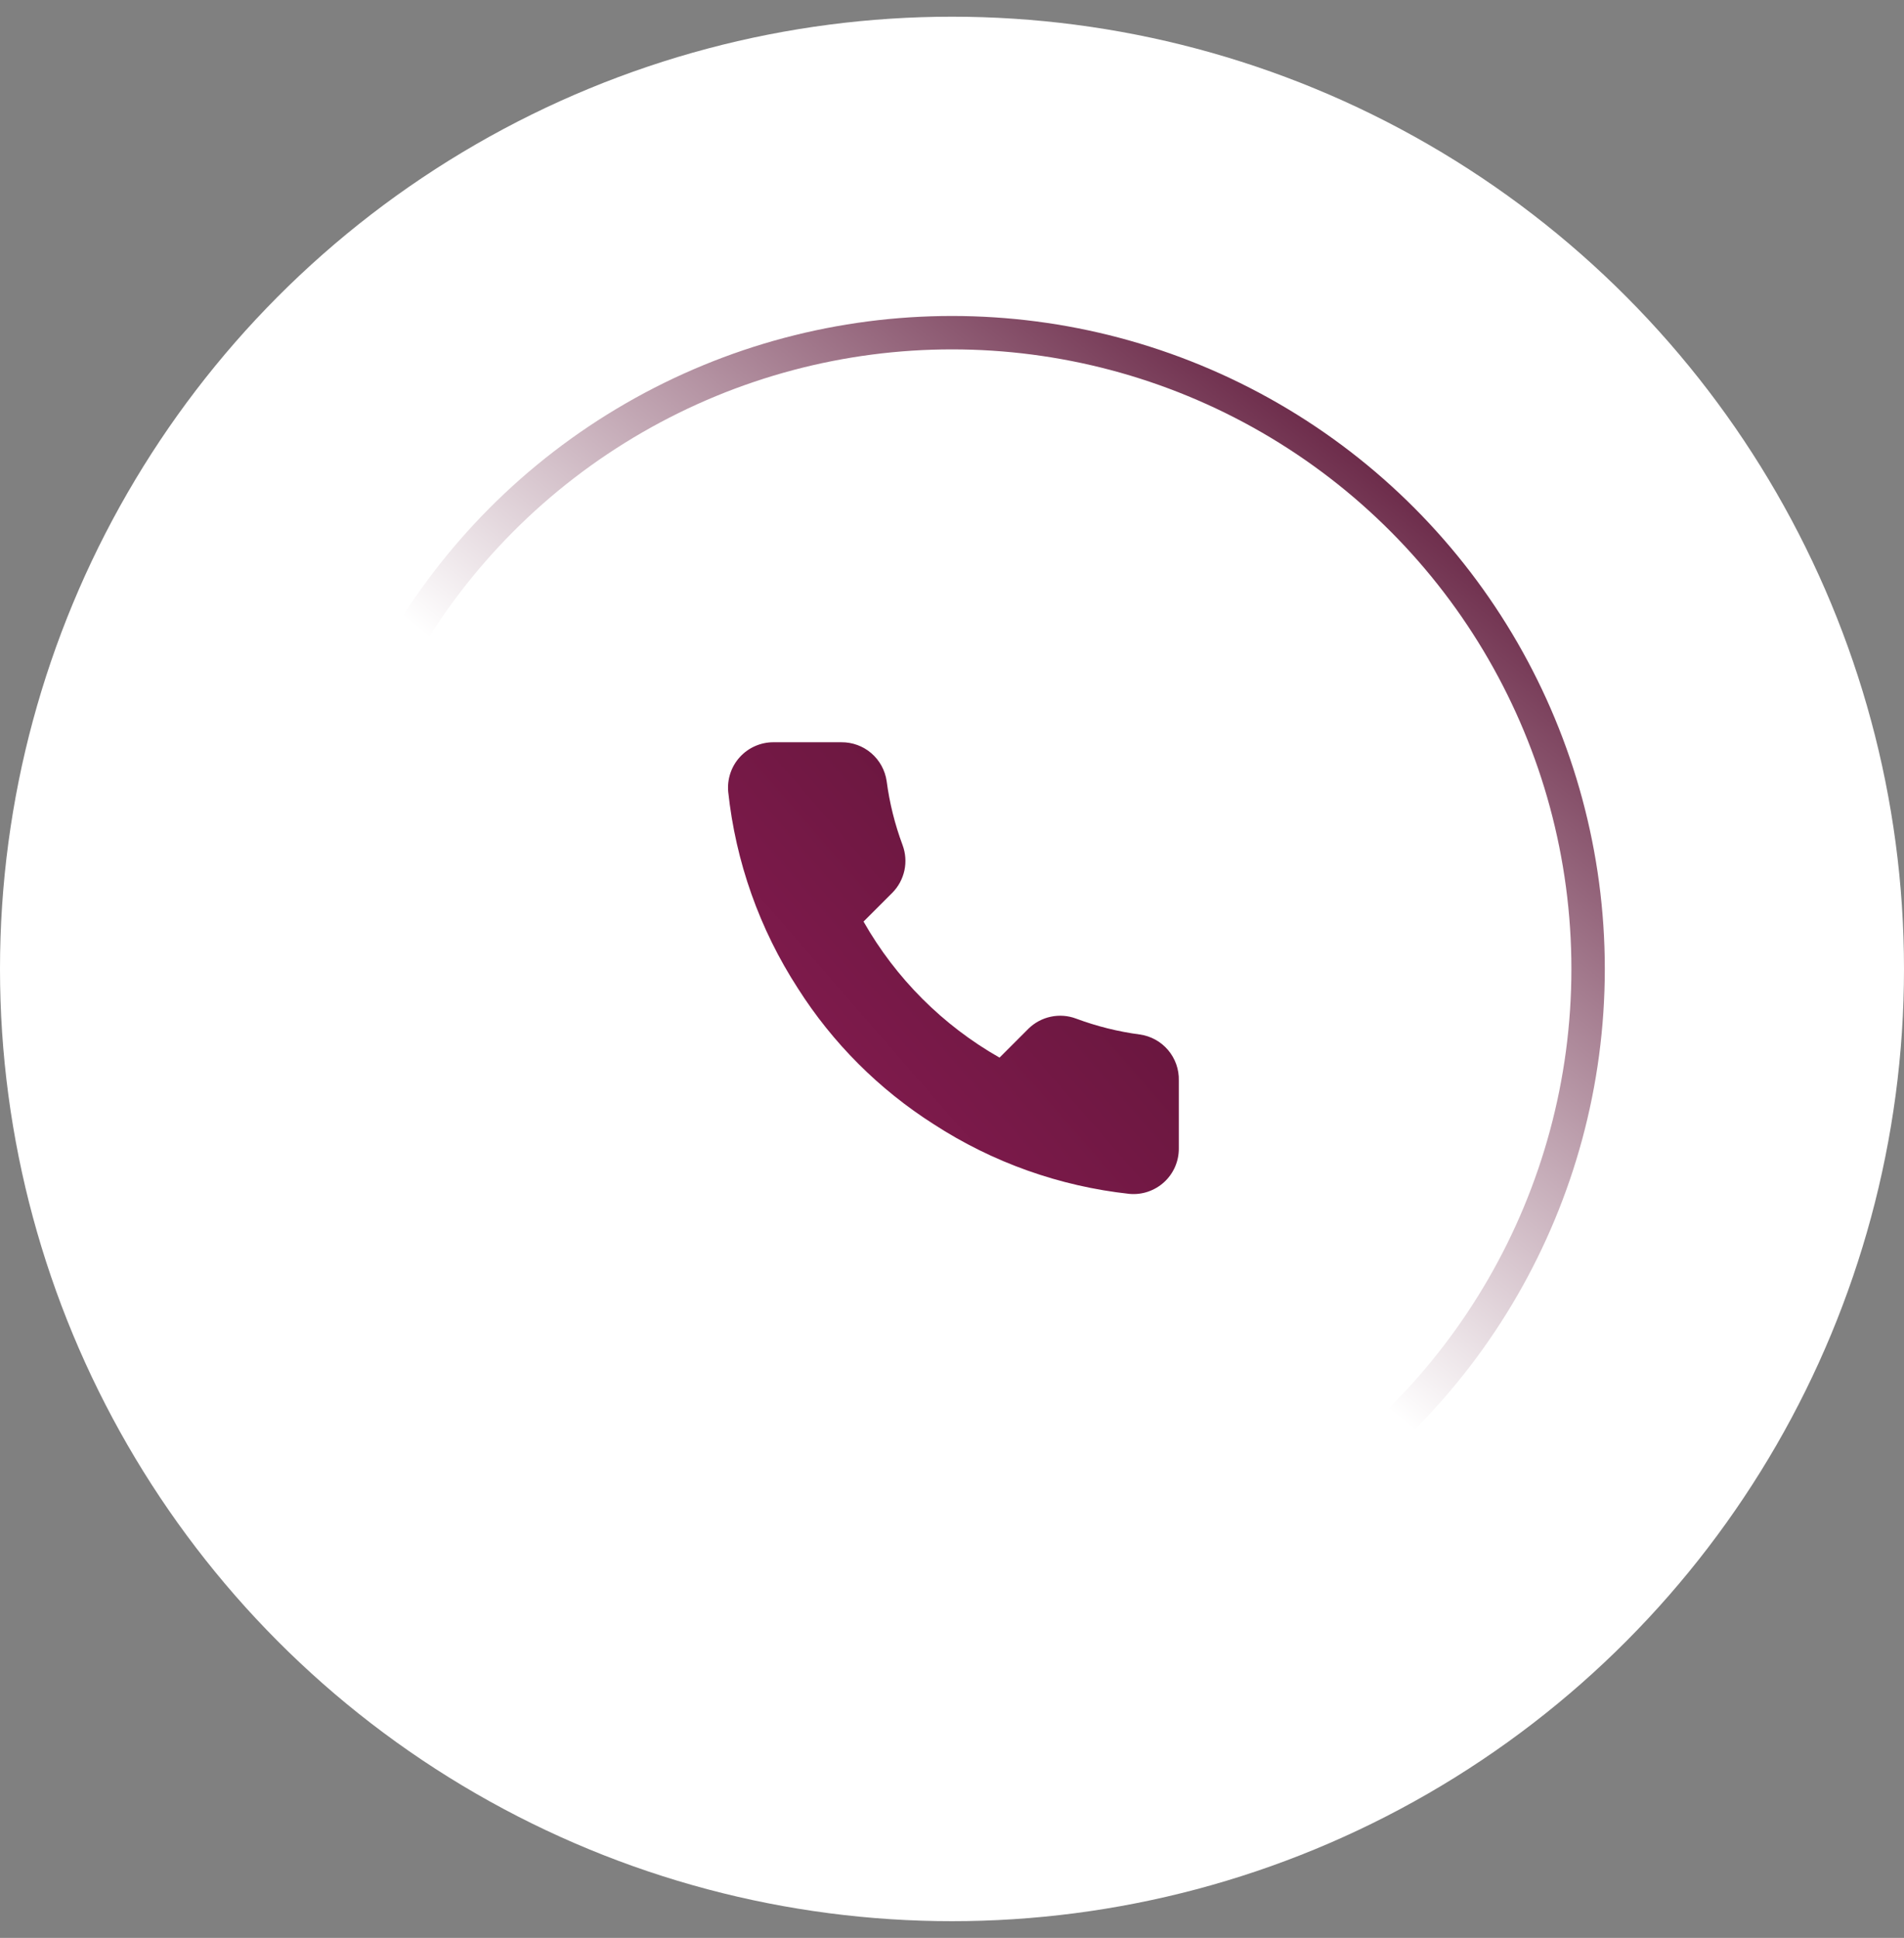
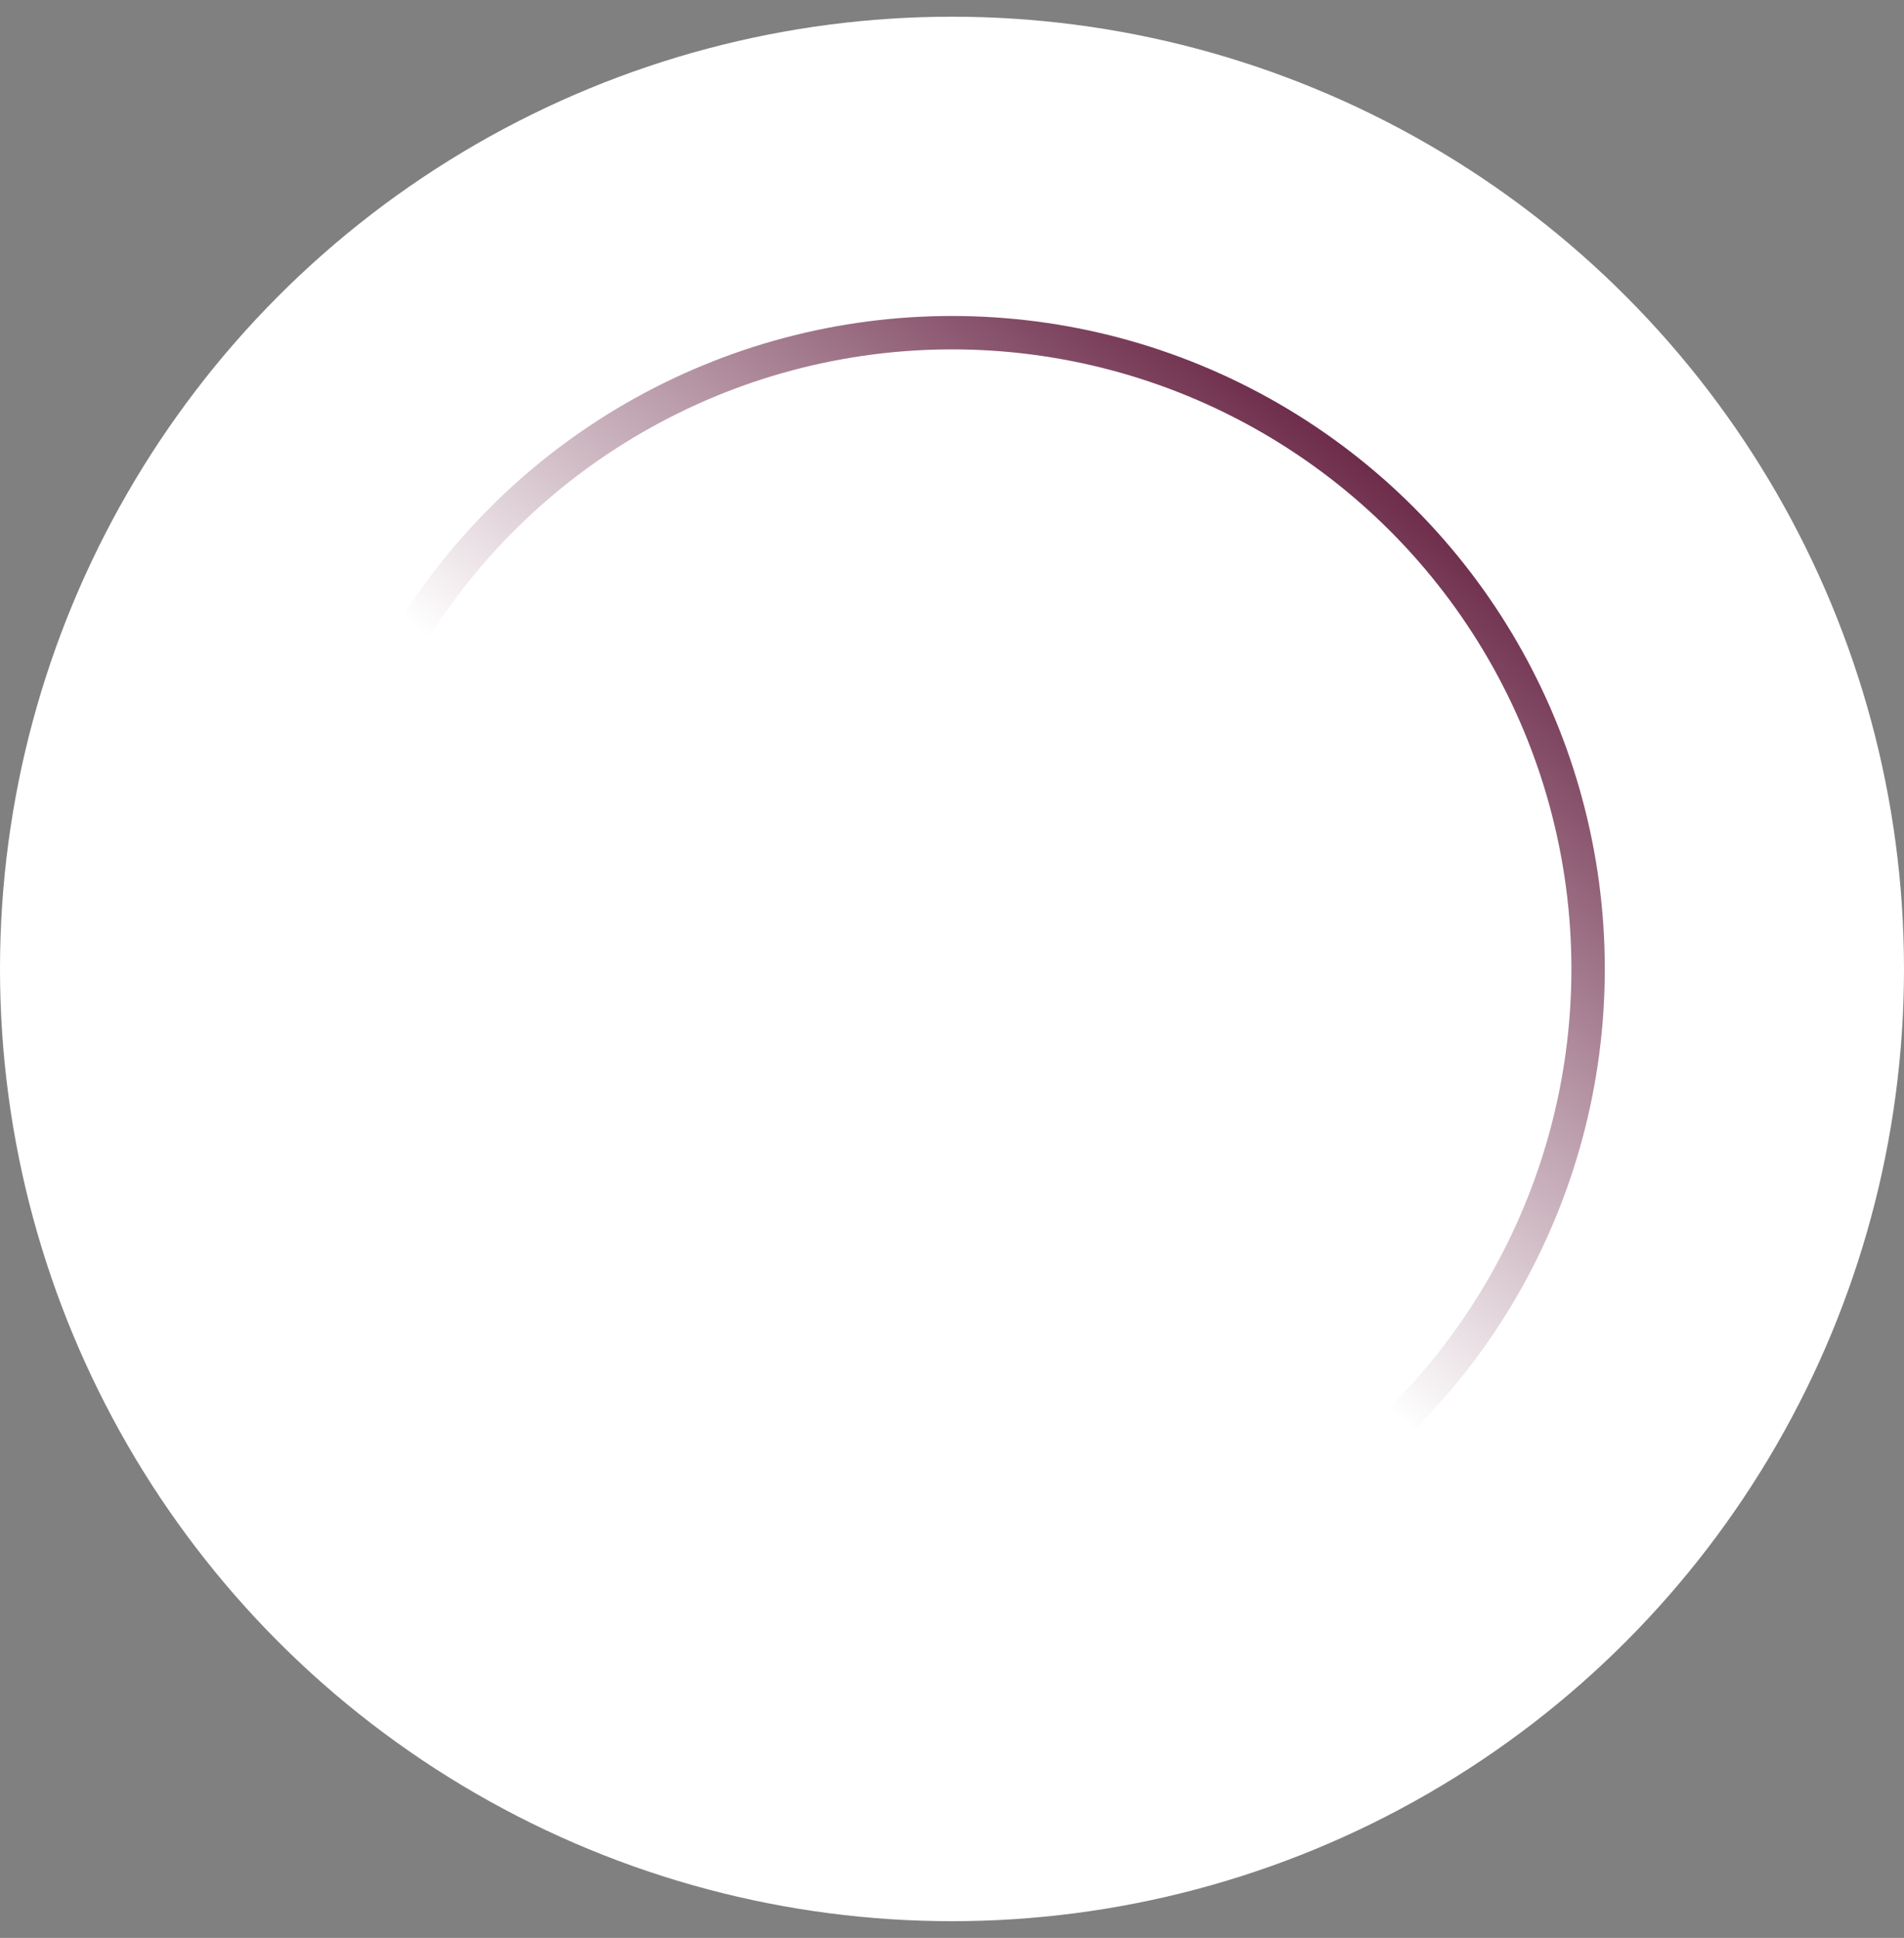
<svg xmlns="http://www.w3.org/2000/svg" width="57" height="58" viewBox="0 0 57 58" fill="none">
  <rect x="0" y="0" width="57" height="58" fill="#808080" stroke="none" />
  <circle cx="28.5" cy="29" r="28.5" fill="white" />
  <circle cx="28.5" cy="29" r="19.043" stroke="url(#paint0_linear_3212_4285)" />
-   <path d="M35.29 32.339V34.375C35.291 34.564 35.252 34.751 35.177 34.924C35.101 35.097 34.99 35.253 34.851 35.38C34.712 35.508 34.547 35.605 34.368 35.666C34.189 35.727 33.999 35.749 33.811 35.732C31.723 35.505 29.717 34.792 27.955 33.649C26.316 32.607 24.925 31.217 23.884 29.577C22.737 27.807 22.023 25.792 21.8 23.694C21.784 23.506 21.806 23.317 21.866 23.139C21.926 22.96 22.023 22.796 22.15 22.657C22.277 22.518 22.431 22.407 22.604 22.331C22.776 22.255 22.962 22.215 23.151 22.215H25.186C25.516 22.212 25.835 22.328 26.085 22.543C26.334 22.758 26.498 23.056 26.544 23.382C26.63 24.034 26.789 24.673 27.019 25.289C27.11 25.532 27.13 25.796 27.076 26.049C27.021 26.303 26.896 26.536 26.713 26.721L25.852 27.582C26.817 29.281 28.224 30.688 29.923 31.654L30.785 30.792C30.969 30.61 31.202 30.484 31.456 30.43C31.71 30.376 31.974 30.395 32.217 30.487C32.832 30.716 33.472 30.876 34.123 30.962C34.453 31.008 34.754 31.174 34.969 31.428C35.184 31.682 35.299 32.006 35.29 32.339Z" fill="url(#paint1_linear_3212_4285)" />
  <defs>
    <linearGradient id="paint0_linear_3212_4285" x1="42.75" y1="12.307" x2="27.686" y2="31.036" gradientUnits="userSpaceOnUse">
      <stop stop-color="#5D1537" />
      <stop offset="1" stop-color="white" />
    </linearGradient>
    <linearGradient id="paint1_linear_3212_4285" x1="35.291" y1="23.989" x2="18.164" y2="38.87" gradientUnits="userSpaceOnUse">
      <stop stop-color="#5D1537" />
      <stop offset="1" stop-color="#981E5C" />
    </linearGradient>
  </defs>
</svg>